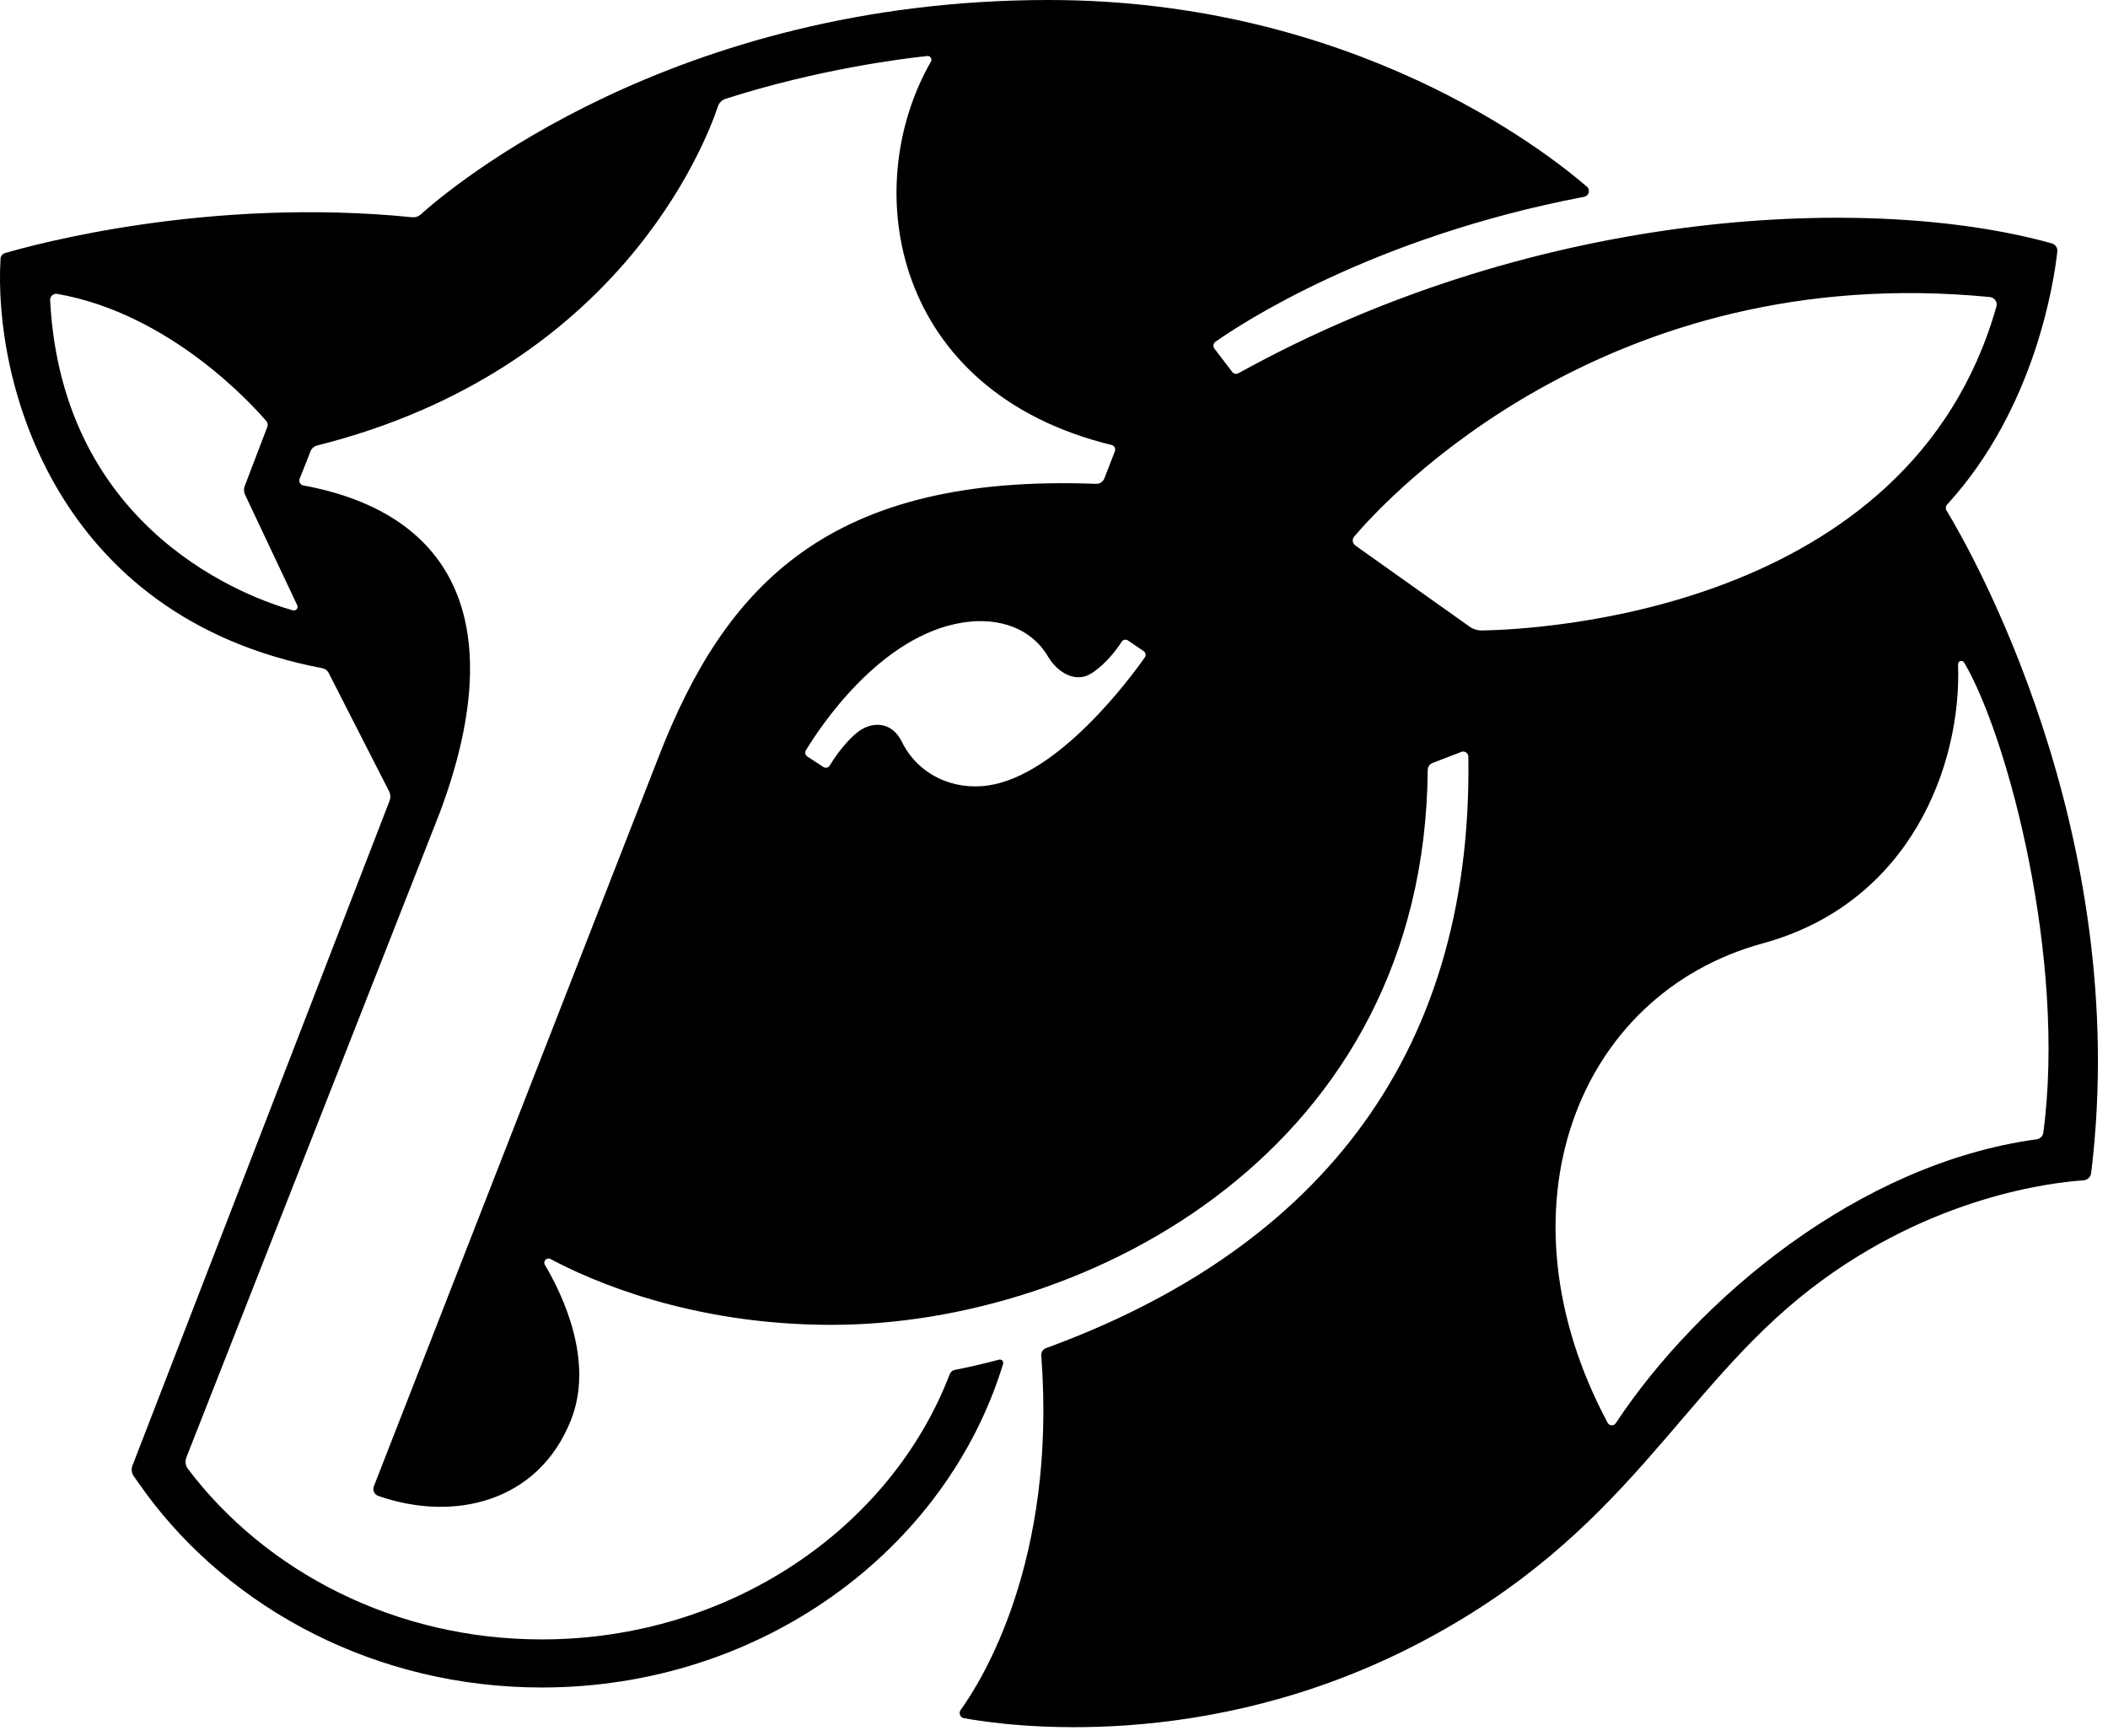
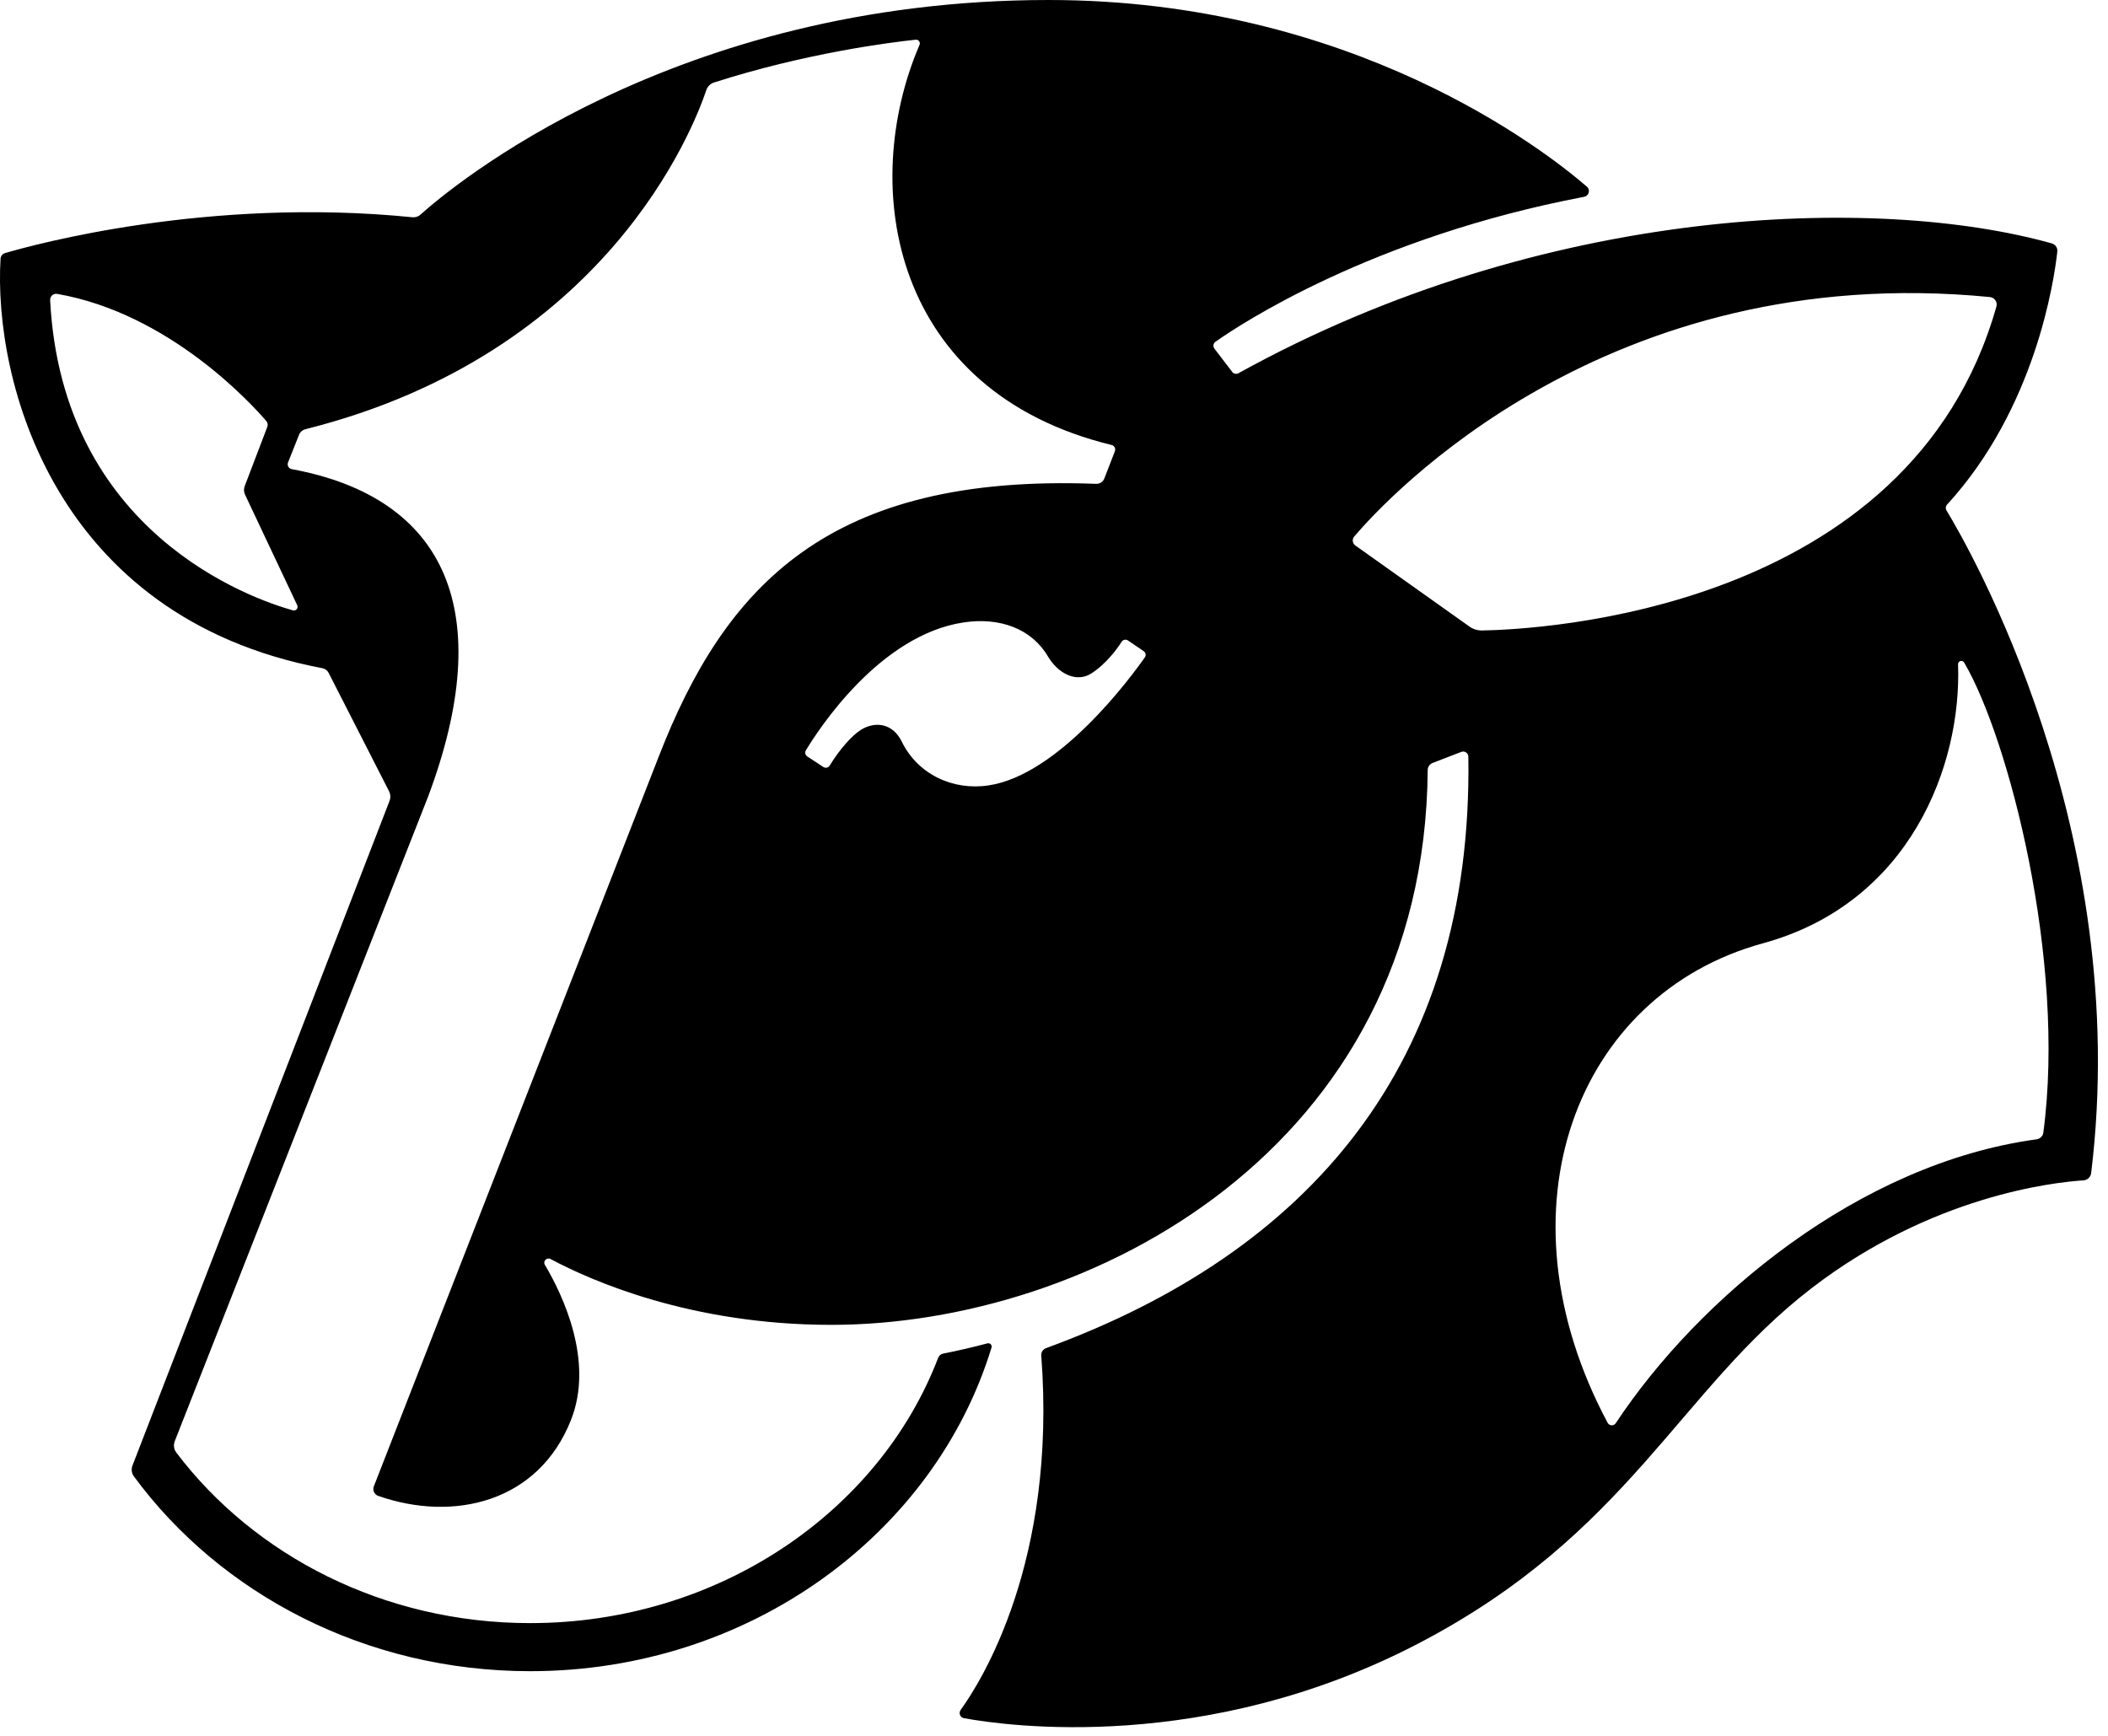
<svg xmlns="http://www.w3.org/2000/svg" fill="none" width="68" height="56" viewBox="0 0 68 56">
  <style>
    path {
      fill: #000;
    }
    @media (prefers-color-scheme: dark) {
      path {
        fill: #fff;
      }
    }
  </style>
-   <path fill-rule="evenodd" d="M62.814 16.273c2.836-3.098 3.446-7.197 3.551-8.158.013-.121-.062-.231-.179-.263-5.626-1.578-16.383-1.262-26.235 4.188-.07.038-.157.021-.203-.043l-.572-.749c-.054-.07-.041-.172.033-.223.783-.553 5.036-3.372 11.892-4.676.154-.03.209-.22.092-.325C49.831 4.848 43.627 0 33.83 0 21.689 0 14.502 6.08 13.562 6.926c-.068.062-.163.091-.255.083C6.712 6.346 1.08 7.895.159 8.166c-.079.024-.135.094-.141.174C-.217 12.241 1.722 19.908 10.396 21.556c.089.016.165.072.206.153l1.948 3.817c.049.097.054.209.016.311l-8.294 21.446c-.043.113-.027.242.043.341l.374.526c2.787 3.793 7.479 6.29 12.788 6.29 7.07 0 13.043-4.424 14.882-10.442.024-.081-.051-.156-.133-.134-.466.123-.937.234-1.425.33-.073.013-.135.064-.163.134-1.904 4.98-7.108 8.561-13.162 8.561-4.724 0-8.901-2.18-11.415-5.503-.079-.105-.098-.244-.049-.368l8.17-20.788c2.24-5.97.588-9.648-4.396-10.569-.098-.019-.157-.121-.122-.212l.36-.905c.033-.083.106-.145.195-.169 9.711-2.435 12.525-9.707 12.94-10.944.038-.115.13-.204.244-.242 2.977-.956 5.705-1.297 6.509-1.382.1-.011.168.097.117.183C27.686 6.075 28.794 12.633 35.859 14.356c.089.021.138.115.106.199l-.341.88c-.043.11-.152.18-.271.174-8.608-.33-11.962 3.272-14.113 8.824l-9.18 23.516c-.049.123.013.263.138.309 2.43.851 5.166.215 6.219-2.443.753-1.895-.255-4.024-.84-5.009-.07-.118.06-.255.184-.188 1.306.698 4.526 2.123 9.056 2.123 8.321 0 19.138-5.667 19.238-17.897 0-.102.062-.193.16-.231l.926-.357c.106-.04.222.038.225.15.152 9.965-5.196 16.005-13.623 19.086-.1.038-.163.134-.154.239.506 6.649-1.94 10.518-2.6 11.433-.073.102-.016.244.108.266 1.376.252 7.807 1.162 14.66-2.411 6.788-3.538 8.392-8.161 12.68-11.46 3.879-2.985 7.807-3.417 8.768-3.479.13-.008.236-.107.252-.236 1.349-11.049-3.982-20.249-4.659-21.363-.046-.065-.038-.153.016-.209zm-53.366 3.417c-1.316-.368-7.441-2.481-7.831-10.008-.005-.123.106-.223.228-.201 3.624.631 6.282 3.562 6.745 4.102.046.054.057.123.033.188l-.729 1.911c-.035.089-.03.188.011.277l1.682 3.565c.046.091-.038.193-.138.167zm22.437 5.648c-1.151.172-2.281-.357-2.798-1.417-.287-.585-.848-.663-1.311-.379-.287.177-.699.639-1.01 1.154-.043.072-.135.094-.206.048l-.52-.341c-.065-.043-.084-.129-.046-.193.39-.647 2.37-3.726 5.095-4.131 1.17-.174 2.189.207 2.712 1.093.336.569.932.862 1.409.55.49-.32.829-.795.973-1.02.043-.067.135-.086.203-.04l.506.344c.068.046.084.137.038.201-.461.658-2.774 3.793-5.044 4.131zm15.521-5.122l-3.684-2.617c-.095-.067-.114-.201-.038-.29 1.054-1.24 8.143-8.934 20.506-7.726.149.013.252.161.211.303C61.611 19.763 49.562 20.311 47.794 20.34c-.138 0-.276-.043-.387-.123zm18.29 16.539c-5.74.781-10.922 5.146-13.574 9.157-.062.097-.209.091-.263-.011-3.681-6.894-1.002-13.825 5.006-15.468 4.762-1.302 6.417-5.758 6.298-9.001-.003-.11.141-.153.198-.056 1.425 2.427 3.297 9.591 2.552 15.17-.016.107-.106.193-.217.209z" />
+   <path fill-rule="evenodd" d="M62.814 16.273c2.836-3.098 3.446-7.197 3.551-8.158.013-.121-.062-.231-.179-.263-5.626-1.578-16.383-1.262-26.235 4.188-.07.038-.157.021-.203-.043l-.572-.749c-.054-.07-.041-.172.033-.223.783-.553 5.036-3.372 11.892-4.676.154-.03.209-.22.092-.325C49.831 4.848 43.627 0 33.83 0 21.689 0 14.502 6.08 13.562 6.926c-.068.062-.163.091-.255.083C6.712 6.346 1.08 7.895.159 8.166c-.079.024-.135.094-.141.174C-.217 12.241 1.722 19.908 10.396 21.556c.089.016.165.072.206.153l1.948 3.817c.049.097.054.209.016.311l-8.294 21.446c-.043.113-.027.242.043.341c2.787 3.793 7.479 6.29 12.788 6.29 7.07 0 13.043-4.424 14.882-10.442.024-.081-.051-.156-.133-.134-.466.123-.937.234-1.425.33-.073.013-.135.064-.163.134-1.904 4.98-7.108 8.561-13.162 8.561-4.724 0-8.901-2.18-11.415-5.503-.079-.105-.098-.244-.049-.368l8.17-20.788c2.24-5.97.588-9.648-4.396-10.569-.098-.019-.157-.121-.122-.212l.36-.905c.033-.083.106-.145.195-.169 9.711-2.435 12.525-9.707 12.94-10.944.038-.115.13-.204.244-.242 2.977-.956 5.705-1.297 6.509-1.382.1-.011.168.097.117.183C27.686 6.075 28.794 12.633 35.859 14.356c.089.021.138.115.106.199l-.341.88c-.043.11-.152.18-.271.174-8.608-.33-11.962 3.272-14.113 8.824l-9.18 23.516c-.049.123.013.263.138.309 2.43.851 5.166.215 6.219-2.443.753-1.895-.255-4.024-.84-5.009-.07-.118.06-.255.184-.188 1.306.698 4.526 2.123 9.056 2.123 8.321 0 19.138-5.667 19.238-17.897 0-.102.062-.193.16-.231l.926-.357c.106-.04.222.038.225.15.152 9.965-5.196 16.005-13.623 19.086-.1.038-.163.134-.154.239.506 6.649-1.94 10.518-2.6 11.433-.073.102-.016.244.108.266 1.376.252 7.807 1.162 14.66-2.411 6.788-3.538 8.392-8.161 12.68-11.46 3.879-2.985 7.807-3.417 8.768-3.479.13-.008.236-.107.252-.236 1.349-11.049-3.982-20.249-4.659-21.363-.046-.065-.038-.153.016-.209zm-53.366 3.417c-1.316-.368-7.441-2.481-7.831-10.008-.005-.123.106-.223.228-.201 3.624.631 6.282 3.562 6.745 4.102.046.054.057.123.033.188l-.729 1.911c-.035.089-.03.188.011.277l1.682 3.565c.046.091-.038.193-.138.167zm22.437 5.648c-1.151.172-2.281-.357-2.798-1.417-.287-.585-.848-.663-1.311-.379-.287.177-.699.639-1.01 1.154-.043.072-.135.094-.206.048l-.52-.341c-.065-.043-.084-.129-.046-.193.39-.647 2.37-3.726 5.095-4.131 1.17-.174 2.189.207 2.712 1.093.336.569.932.862 1.409.55.49-.32.829-.795.973-1.02.043-.067.135-.086.203-.04l.506.344c.068.046.084.137.038.201-.461.658-2.774 3.793-5.044 4.131zm15.521-5.122l-3.684-2.617c-.095-.067-.114-.201-.038-.29 1.054-1.24 8.143-8.934 20.506-7.726.149.013.252.161.211.303C61.611 19.763 49.562 20.311 47.794 20.34c-.138 0-.276-.043-.387-.123zm18.29 16.539c-5.74.781-10.922 5.146-13.574 9.157-.062.097-.209.091-.263-.011-3.681-6.894-1.002-13.825 5.006-15.468 4.762-1.302 6.417-5.758 6.298-9.001-.003-.11.141-.153.198-.056 1.425 2.427 3.297 9.591 2.552 15.17-.016.107-.106.193-.217.209z" />
</svg>